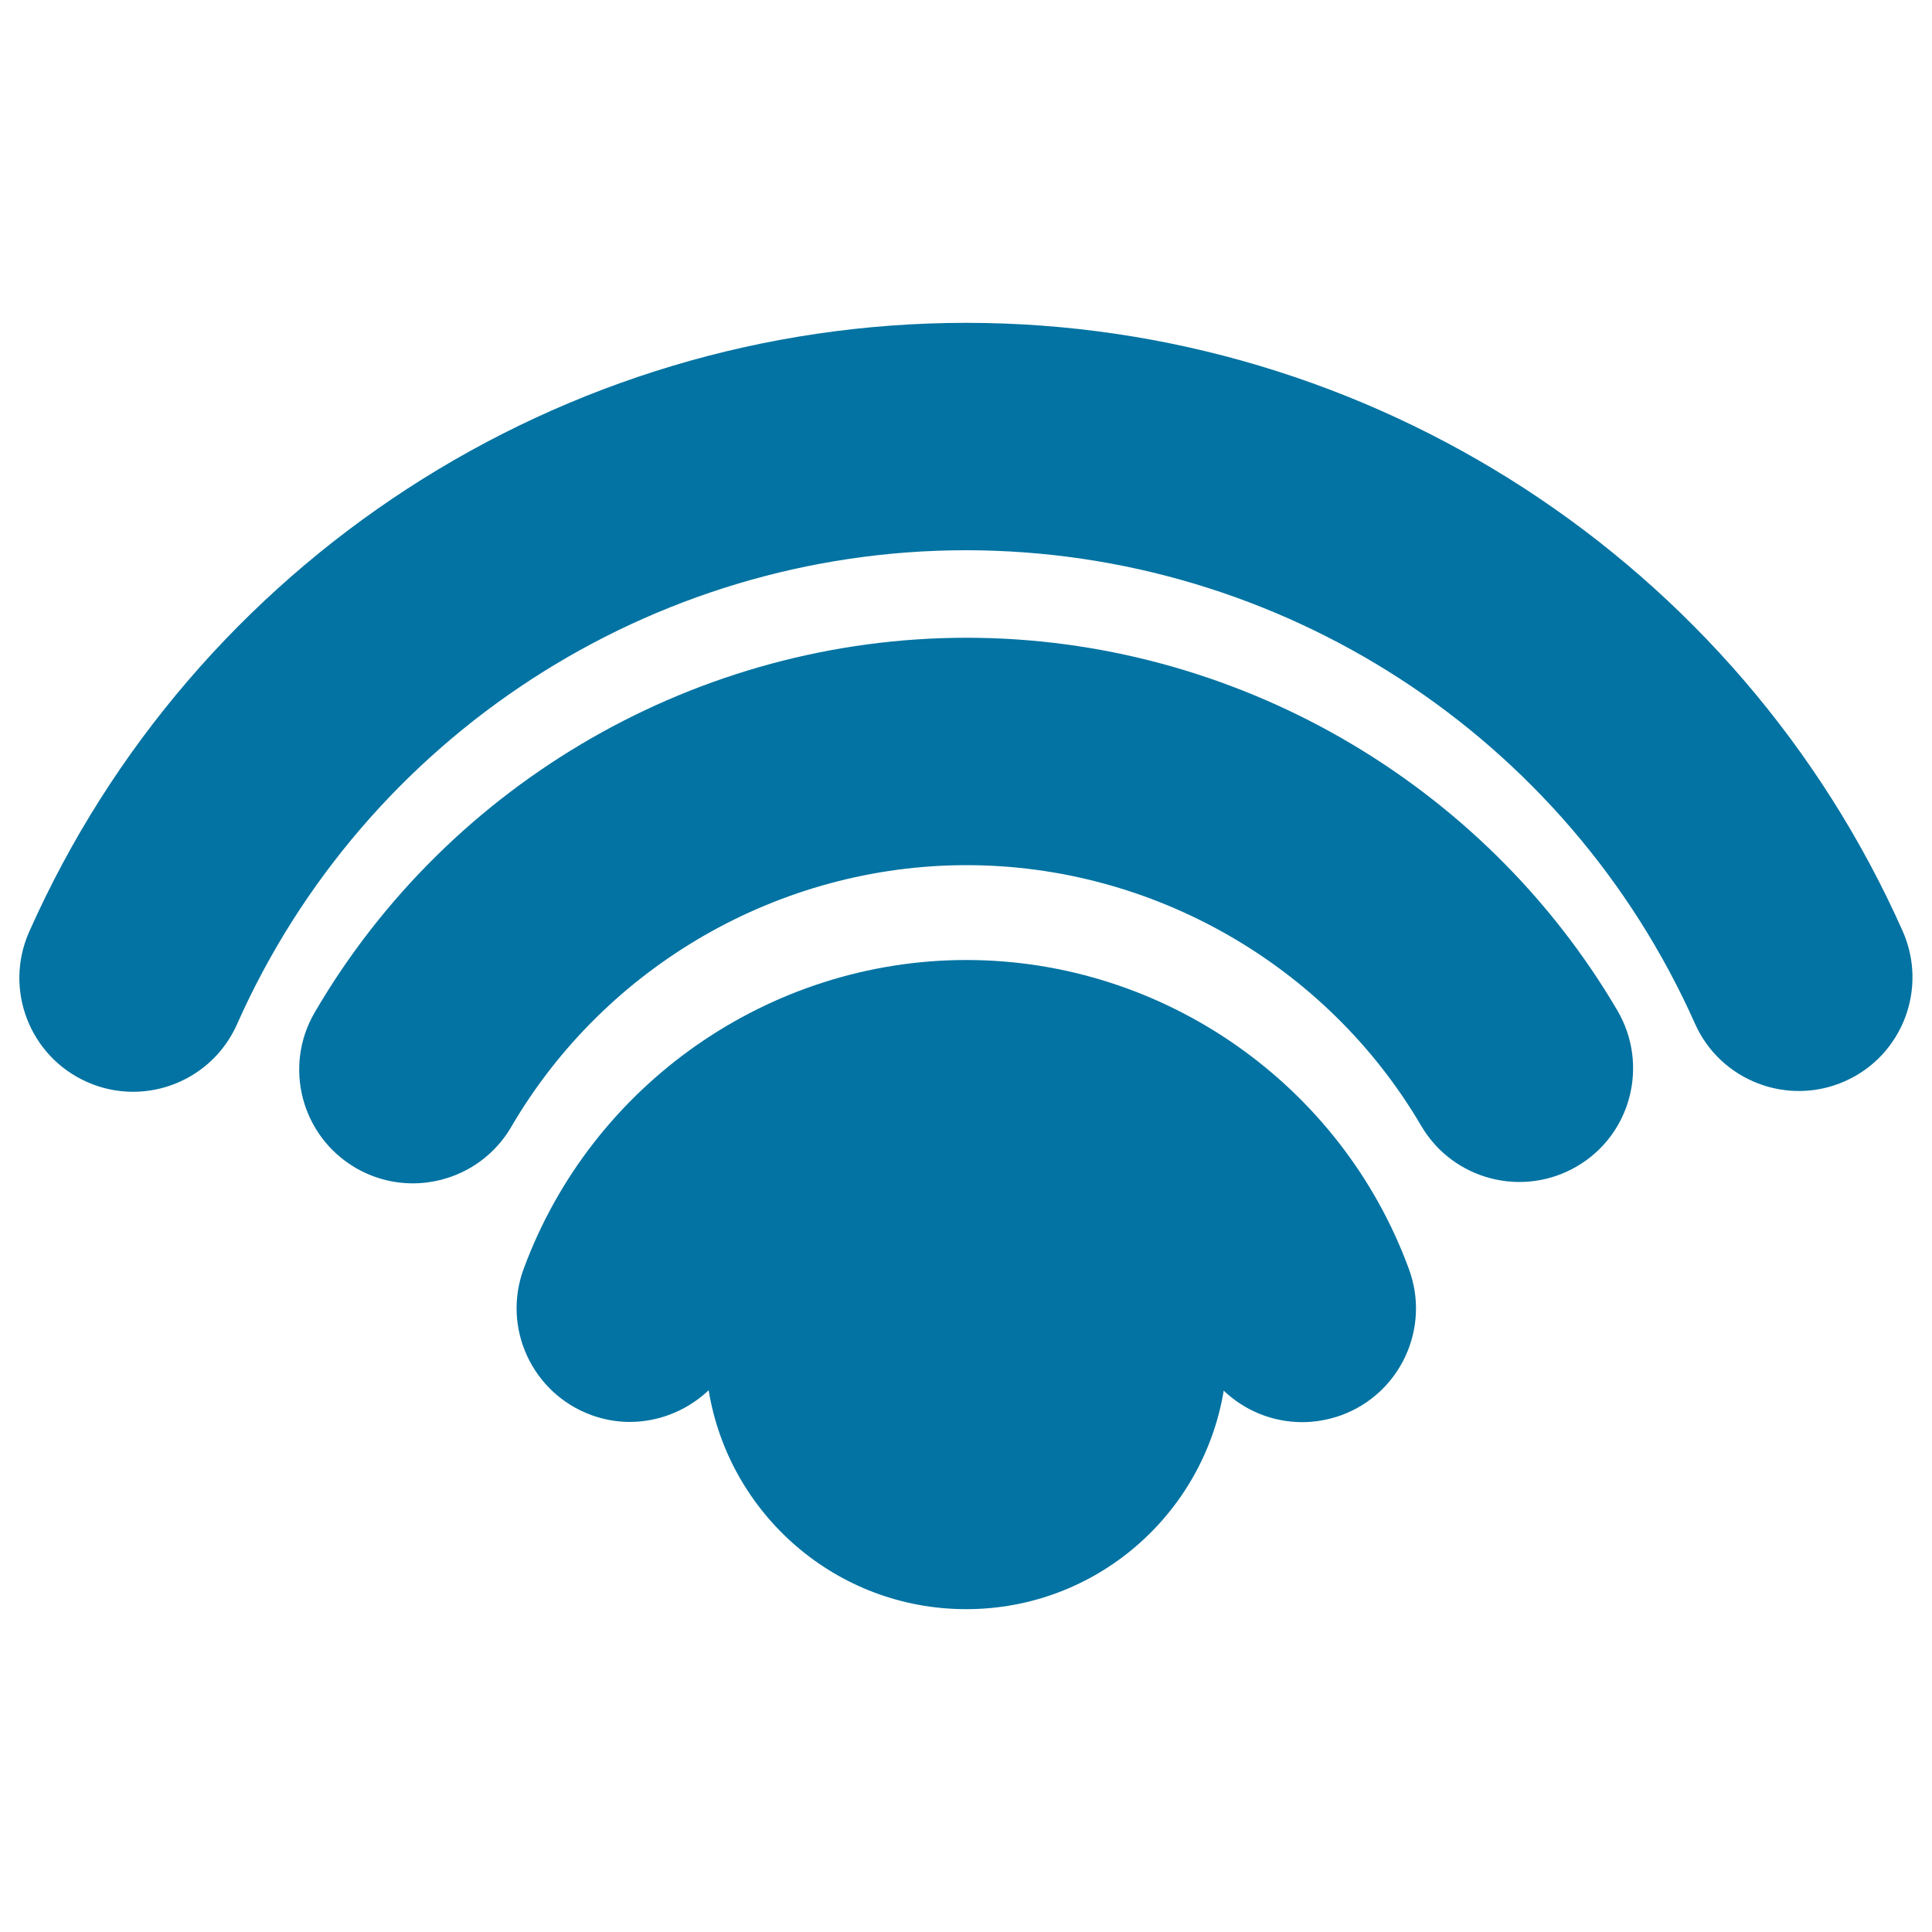
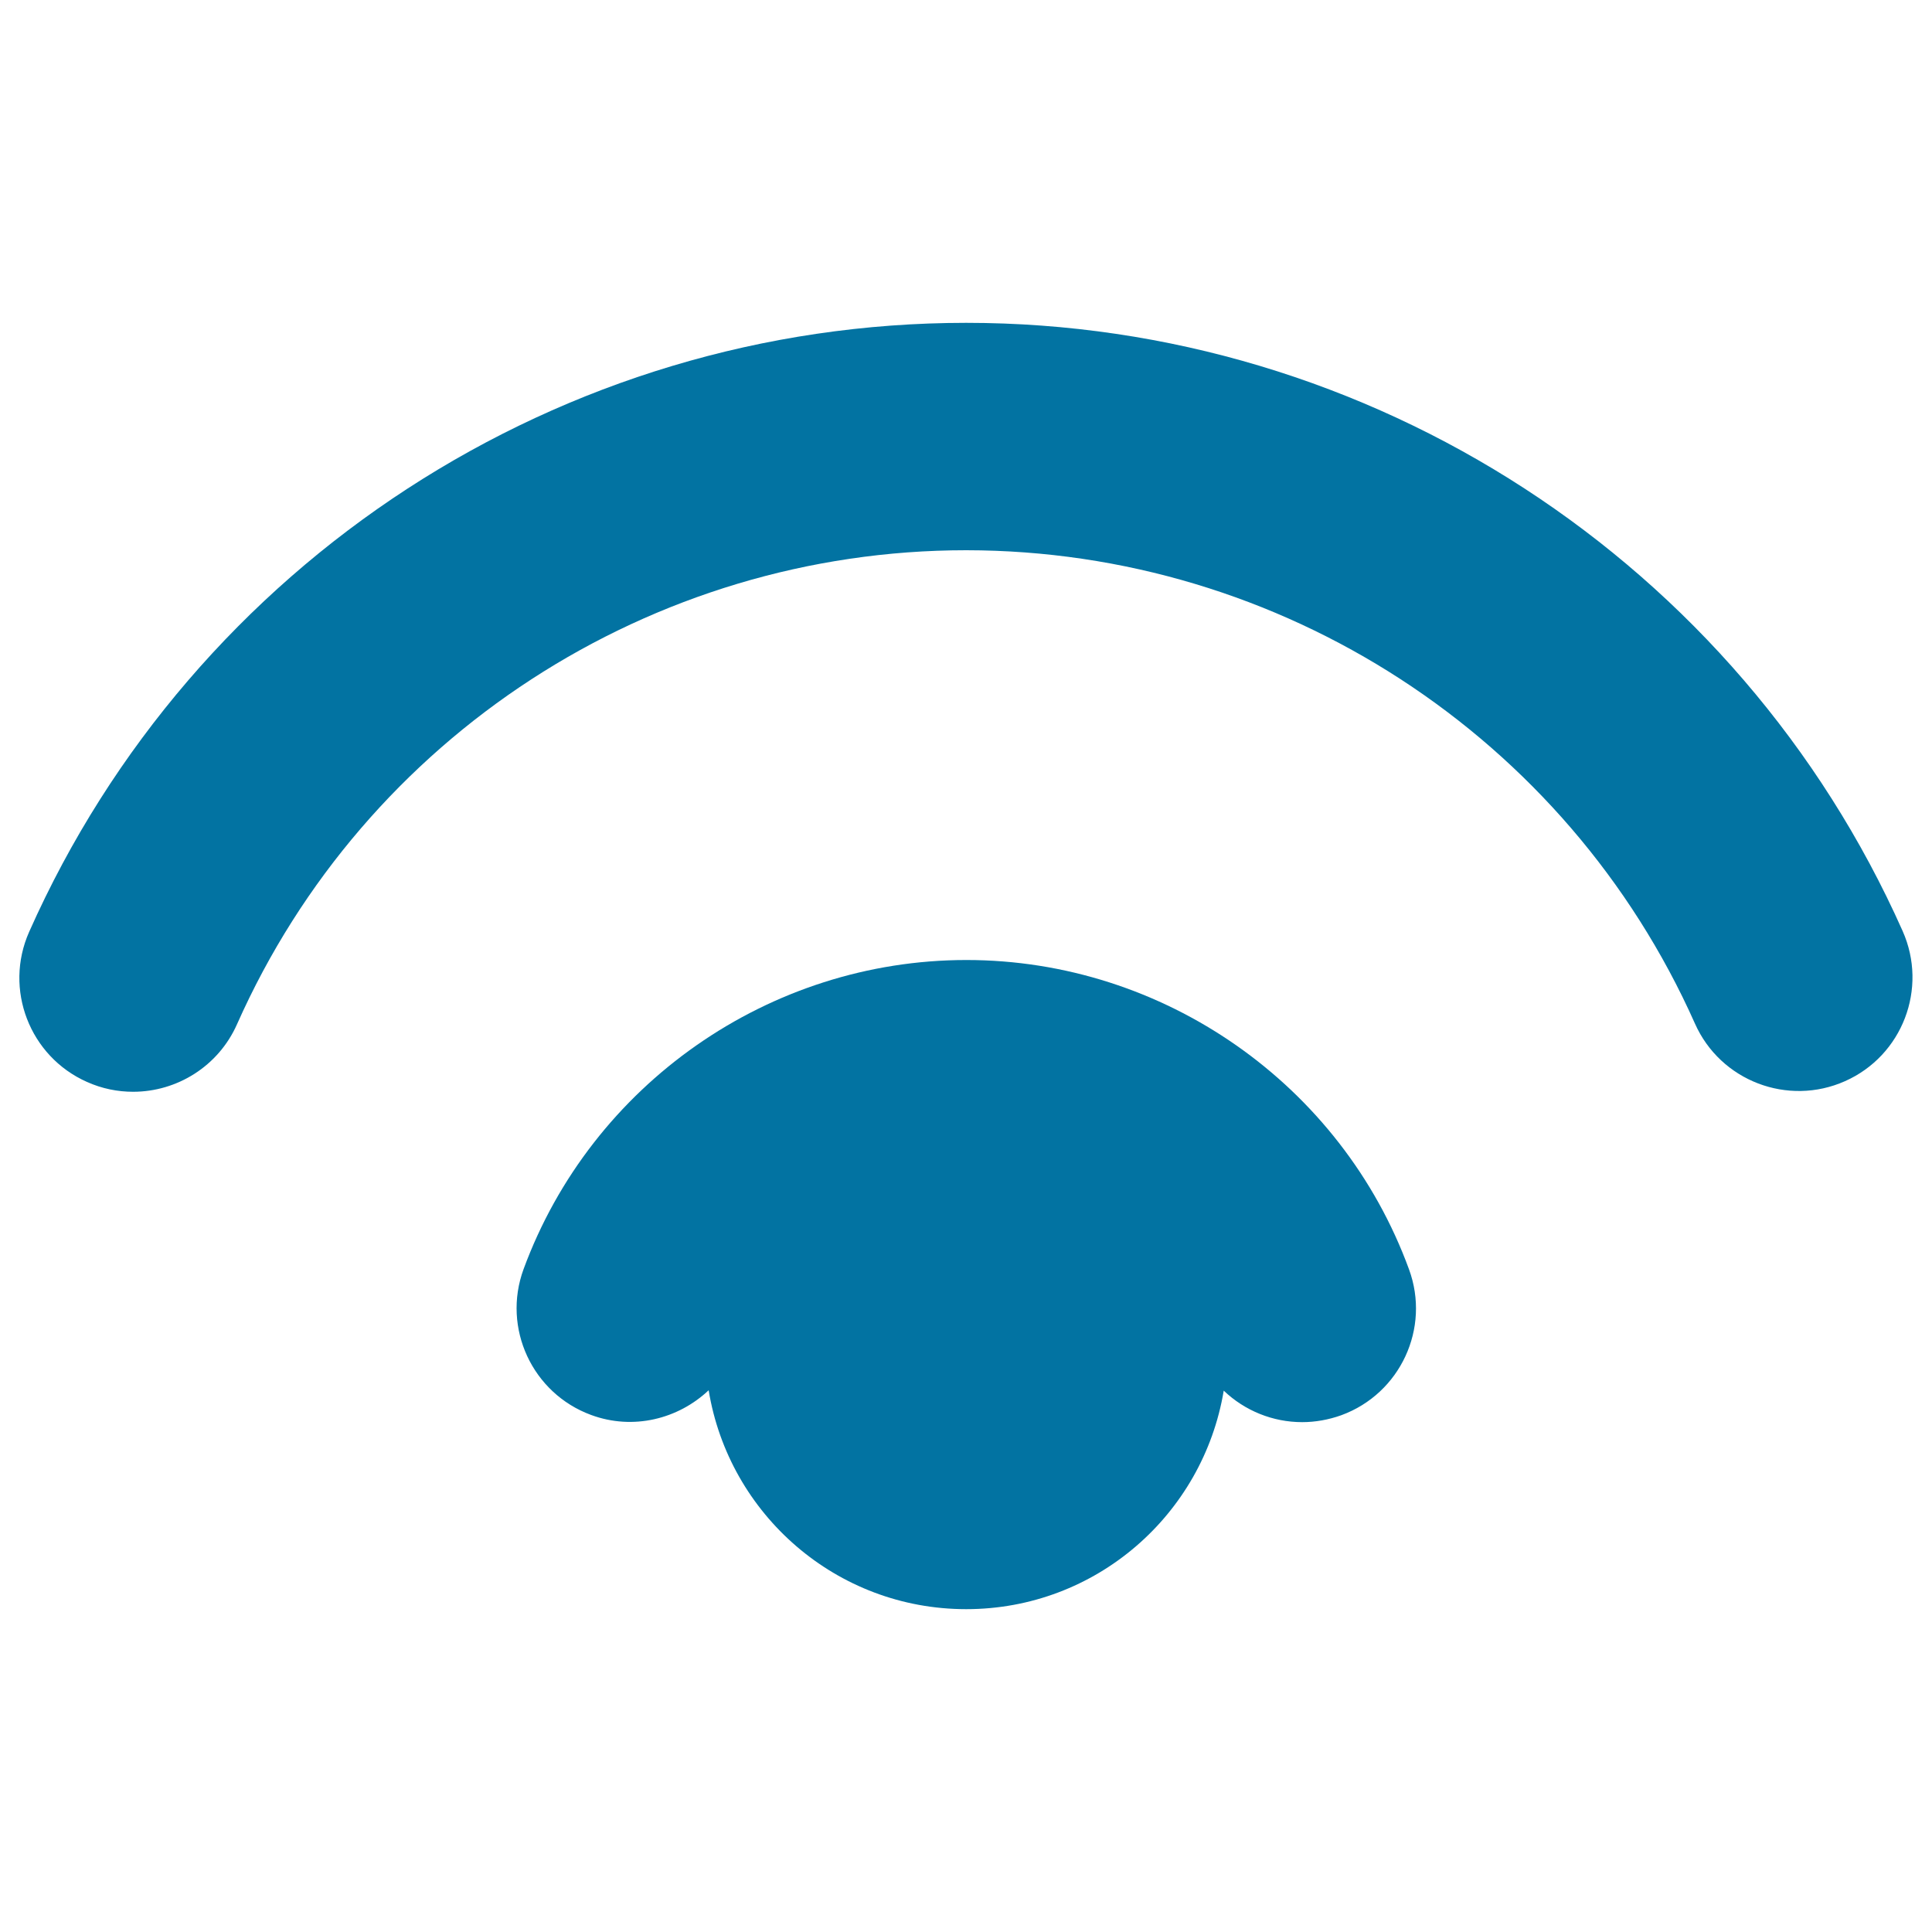
<svg xmlns="http://www.w3.org/2000/svg" viewBox="0 0 1000 1000" style="fill:#0273a2">
  <title>Wifi Signal Symbol SVG icon</title>
  <g>
    <path d="M366.8,719.6c10.5,64.2,66.1,113.3,133.3,113.3c67.1,0,122.6-48.9,133.3-113.1c10.9,10.4,25.4,16.3,40.6,16.3c6.7,0,13.6-1.2,20.3-3.6c30.5-11.2,46.2-45,35-75.5c-35-95.7-127.1-160.1-229.1-160.1c-102,0-194,64.3-229.2,160c-11.2,30.5,4.5,64.3,35,75.5C327.7,740.4,351,734.5,366.8,719.6z" />
-     <path d="M837.2,523.1c-69.9-119-199-193-336.9-193c-138.3,0-267.6,74.3-337.4,193.9c-16.4,28.1-6.9,64.1,21.2,80.5c9.3,5.4,19.5,8,29.6,8c20.2,0,40-10.5,50.9-29.2c48.8-83.6,139.1-135.5,235.7-135.5c96.3,0,186.5,51.7,235.3,134.9c16.5,28.1,52.6,37.4,80.6,21C844.3,587.3,853.6,551.2,837.2,523.1z" />
    <path d="M500.1,167.1c-209.5,0-399.9,123.7-485,315.2C1.9,512,15.3,546.8,45,560c7.8,3.5,15.9,5.1,23.9,5.1c22.6,0,44.1-13.1,53.8-35c66.2-149,214.4-245.3,377.4-245.3C663,284.9,811,381,877.3,529.8c13.2,29.7,48.1,43,77.7,29.8c29.7-13.2,43-48,29.8-77.7C899.7,290.7,709.4,167.1,500.1,167.1z" />
  </g>
</svg>